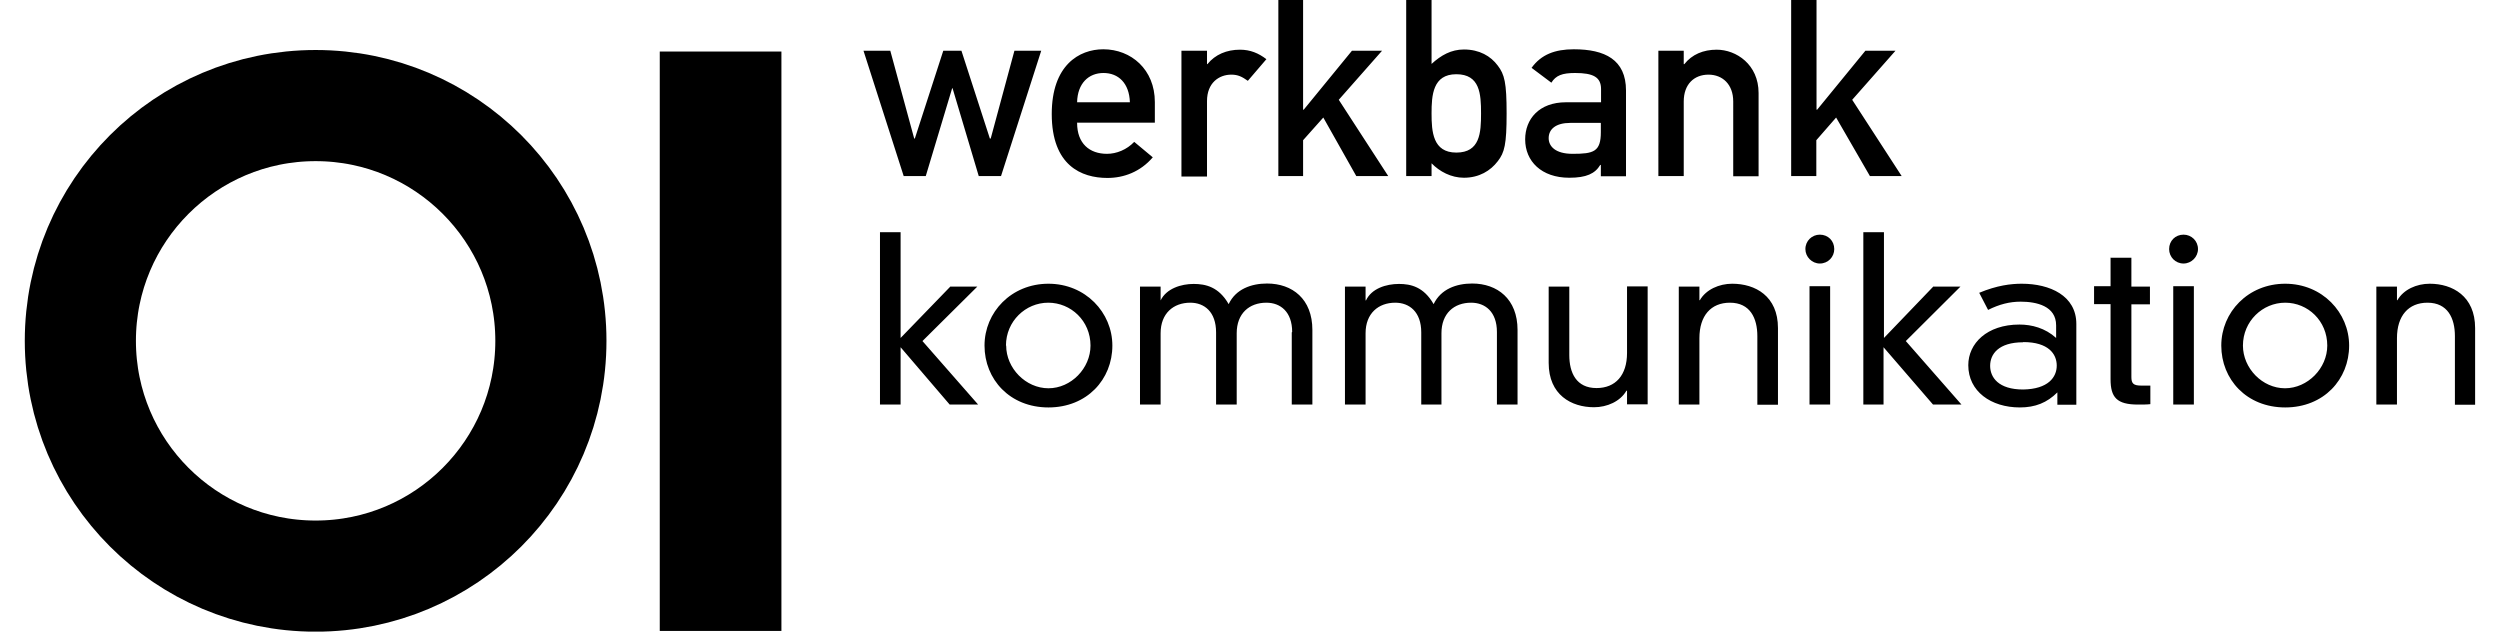
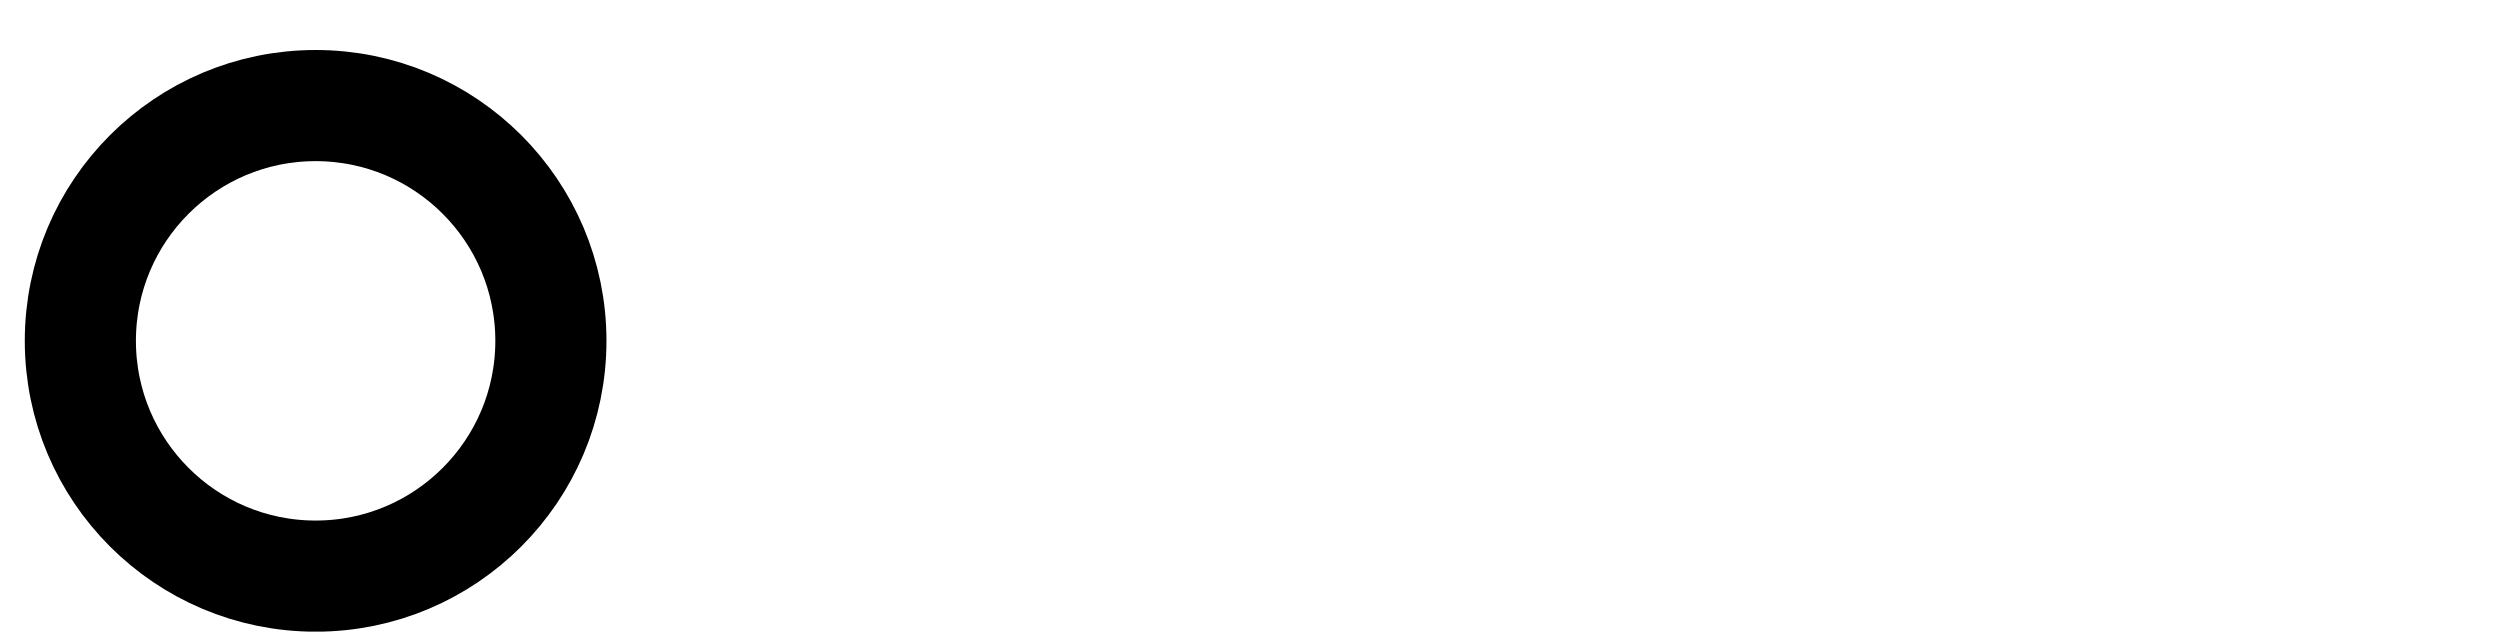
<svg xmlns="http://www.w3.org/2000/svg" id="logoBlack" width="190" height="48" viewBox="0 0 118.85 30.63">
  <circle fill="none" stroke="#000" stroke-width="5.39" stroke-miterlimit="3.86" cx="14.11" cy="16.53" r="11.41" />
-   <path d="M30.8 2.5h5.9v28.1h-5.9zM45 4.28h-.02L43.7 8.54h-1.07l-1.95-6.08h1.3l1.16 4.26h.03l1.38-4.26h.88l1.38 4.26h.04L48 2.46h1.3l-1.95 6.08h-1.08L45 4.28zM51.04 5.96c0 1 .6 1.5 1.45 1.5.46 0 .96-.2 1.32-.58l.9.75c-.6.7-1.4 1-2.2 1-1.26 0-2.7-.6-2.7-3.1 0-2.37 1.33-3.14 2.5-3.14 1.35 0 2.5.98 2.5 2.56v1h-3.78zm2.56-1c-.03-.93-.56-1.42-1.28-1.42s-1.26.5-1.28 1.42h2.56zM56.1 2.46h1.24v.65h.02c.38-.47.94-.7 1.58-.7.5 0 .9.17 1.28.46l-.9 1.05c-.28-.2-.48-.3-.8-.3-.6 0-1.18.4-1.18 1.28v3.66H56.1V2.46zM60.78 0H62v5.32h.03l2.34-2.86h1.46l-2.1 2.38 2.4 3.7h-1.55l-1.6-2.84L62 6.8v1.74H60.8V0zM67 0h1.23v3.1c.46-.42.95-.7 1.57-.7.75 0 1.3.32 1.64.78.33.43.43.83.43 2.32 0 1.5-.1 1.9-.43 2.32-.35.46-.9.8-1.64.8-.62 0-1.18-.3-1.57-.7v.62H67V0zm1.23 5.5c0 .88.06 1.9 1.2 1.9 1.15 0 1.2-.96 1.2-1.9s-.05-1.9-1.2-1.9c-1.14 0-1.2 1.02-1.2 1.9zM76.43 8h-.02c-.25.42-.67.62-1.5.62-1.35 0-2.14-.8-2.14-1.86 0-.98.67-1.8 1.98-1.8h1.7v-.64c0-.58-.38-.78-1.26-.78-.63 0-.93.12-1.15.47l-.96-.72c.47-.65 1.14-.9 2.05-.9 1.5 0 2.53.5 2.53 2v4.16h-1.22V8zm0-2.04h-1.47c-.7 0-1.05.3-1.05.74 0 .4.33.76 1.16.76 1.02 0 1.37-.1 1.37-1.05v-.44zM79.24 2.46h1.22v.65h.03c.37-.47.92-.7 1.57-.7.95 0 2.03.72 2.03 2.1v4.04h-1.23V4.92c0-.83-.52-1.3-1.2-1.3-.7 0-1.2.47-1.2 1.3v3.62h-1.23V2.46zM85.68 0h1.22v5.32h.03l2.34-2.86h1.46l-2.1 2.38 2.4 3.7h-1.54L87.85 5.7l-.96 1.1v1.74h-1.22V0z" />
  <g>
-     <path d="M44.9 13.9h1.3l-2.66 2.64 2.7 3.08h-1.38l-2.38-2.78v2.78h-1v-8.36h1v5.13l2.42-2.5zM49.65 13.76c1.8 0 3.1 1.4 3.1 3 0 1.64-1.23 3-3.1 3s-3.1-1.36-3.1-3c0-1.62 1.3-3 3.1-3zm-2.05 3c0 1.1.95 2.07 2.05 2.07 1.1 0 2.04-.97 2.04-2.07 0-1.2-.95-2.08-2.05-2.08-1.1 0-2.05.9-2.05 2.08zM61.47 16.1c0-.98-.57-1.42-1.25-1.42-.83 0-1.44.52-1.44 1.48v3.46h-1v-3.5c0-1-.57-1.44-1.25-1.44-.82 0-1.44.52-1.44 1.48v3.46h-1V13.9h1v.67c.28-.58 1-.8 1.6-.8.58 0 1.22.14 1.7.98.34-.73 1.1-1 1.86-1 1.23 0 2.2.75 2.2 2.25v3.62h-1v-3.5zM71.4 16.1c0-.98-.57-1.42-1.25-1.42-.83 0-1.44.52-1.44 1.48v3.46h-.98v-3.5c0-1-.58-1.44-1.26-1.44-.82 0-1.44.52-1.44 1.48v3.46h-1V13.9h1v.67h.02c.27-.58.98-.8 1.6-.8.57 0 1.2.14 1.68.98.35-.73 1.1-1 1.87-1 1.22 0 2.2.75 2.2 2.25v3.62h-1v-3.5zM77.7 18.95h-.02c-.3.52-.94.8-1.57.8-1.1 0-2.2-.6-2.2-2.15v-3.7h1v3.32c0 .86.34 1.6 1.32 1.6.92 0 1.48-.62 1.48-1.7v-3.23h1v5.72h-1v-.67zM84.03 16.3c0-.87-.35-1.62-1.33-1.62-.92 0-1.48.63-1.48 1.72v3.22h-1V13.9h1v.66h.02c.3-.52.94-.8 1.57-.8 1.12 0 2.22.6 2.22 2.15v3.72h-1V16.3zM87.06 11.38c.4 0 .7.3.7.7 0 .38-.3.7-.7.7-.38 0-.7-.32-.7-.7 0-.4.32-.7.7-.7zm-.5 2.5h1v5.74h-1V13.9zM92.58 13.9h1.3l-2.65 2.64 2.7 3.08h-1.38l-2.4-2.78v2.78h-.98v-8.36h1v5.13l2.4-2.5zM98.52 15.78c0-.94-.95-1.15-1.72-1.15-.54 0-1.04.13-1.58.4l-.43-.83c.86-.36 1.54-.44 2.06-.44 1.37 0 2.65.58 2.65 1.95v3.92h-.92v-.6c-.5.5-1.07.73-1.82.73-1.4 0-2.5-.78-2.5-2.05 0-1.05.9-1.97 2.48-1.97.6 0 1.25.17 1.78.65v-.6zm-1.6.82c-1.2 0-1.6.58-1.6 1.14s.4 1.15 1.6 1.15c1.22-.02 1.63-.6 1.63-1.16s-.4-1.14-1.62-1.14zM101.17 12.5h1v1.4h.9v.86h-.9v3.52c0 .3.08.42.47.42h.45v.9c-.15.02-.38.02-.6.02-1.03 0-1.33-.35-1.33-1.23v-3.64h-.8v-.87h.8v-1.4zM104.7 11.38c.38 0 .7.3.7.7 0 .38-.32.7-.7.7-.4 0-.7-.32-.7-.7 0-.4.3-.7.7-.7zm-.5 2.5h1v5.74h-1V13.9zM109.63 13.76c1.8 0 3.1 1.4 3.1 3 0 1.64-1.23 3-3.1 3s-3.1-1.36-3.1-3c0-1.62 1.3-3 3.1-3zm-2.05 3c0 1.1.94 2.07 2.04 2.07s2.05-.97 2.05-2.07c0-1.2-.94-2.08-2.04-2.08s-2.05.9-2.05 2.08zM117.86 16.3c0-.87-.35-1.62-1.33-1.62-.92 0-1.48.63-1.48 1.72v3.22h-1V13.9h1v.66h.02c.3-.52.93-.8 1.57-.8 1.1 0 2.2.6 2.2 2.15v3.72h-.98V16.3z" />
-   </g>
+     </g>
</svg>